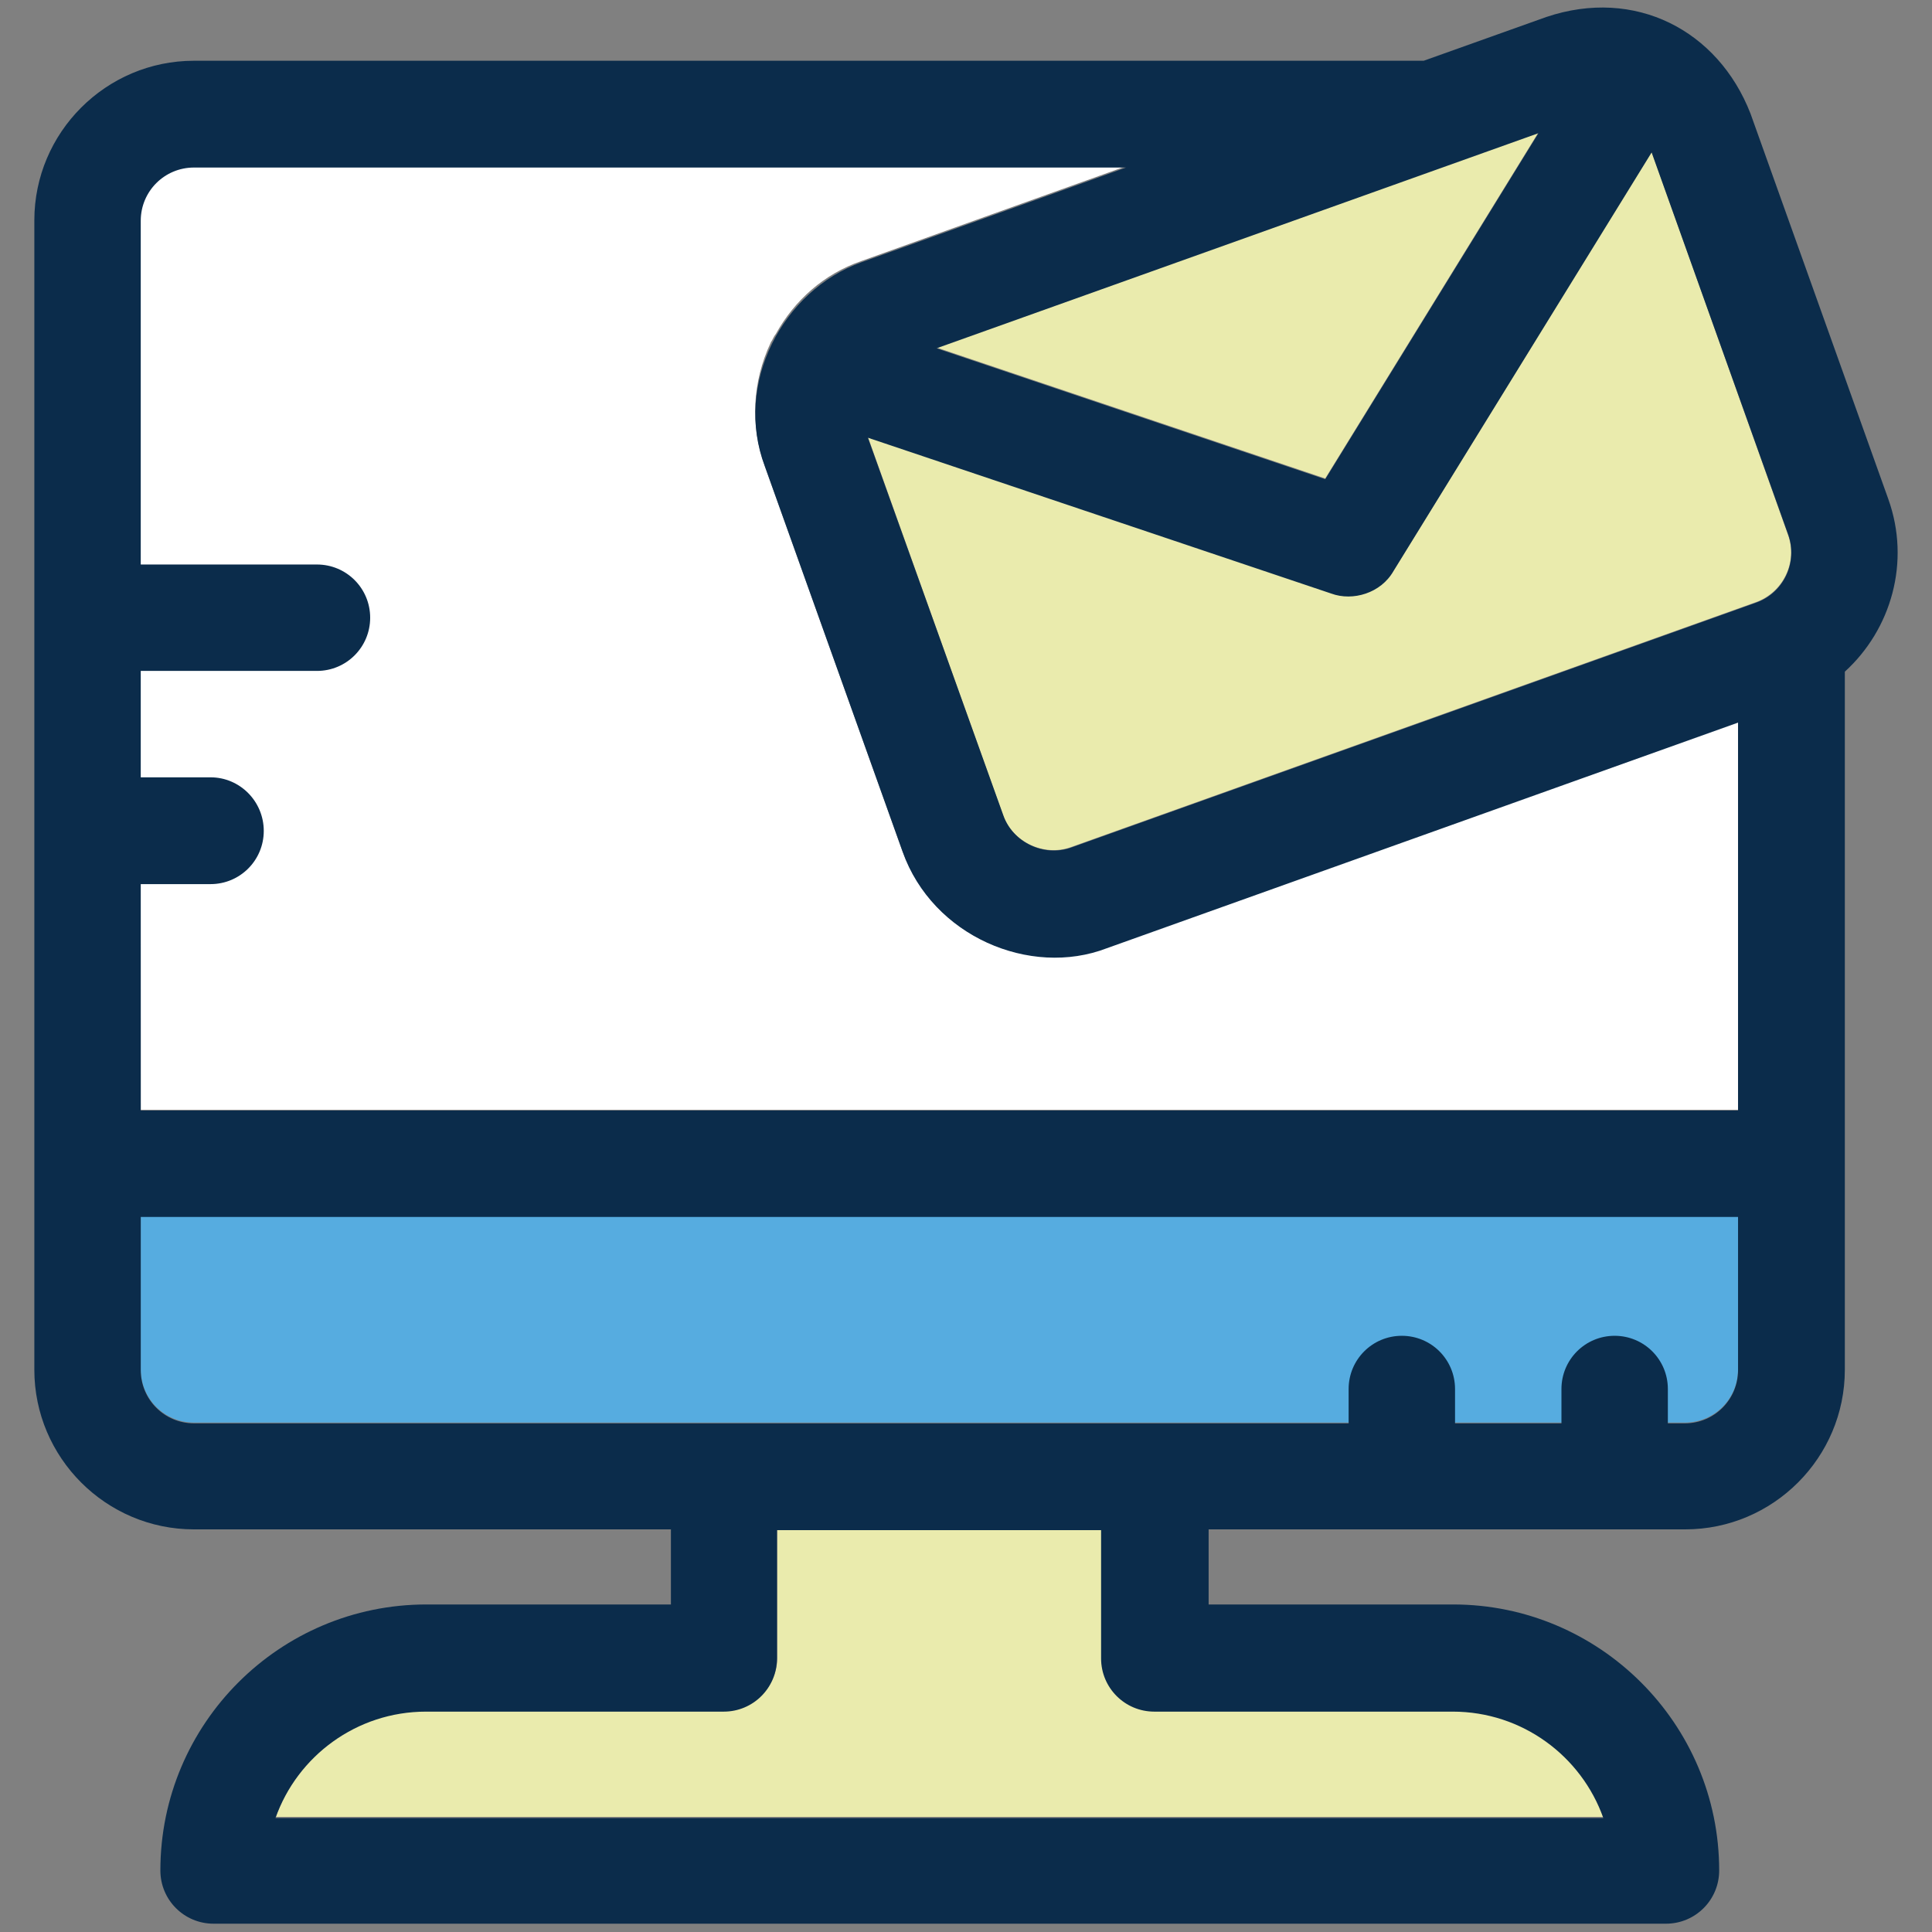
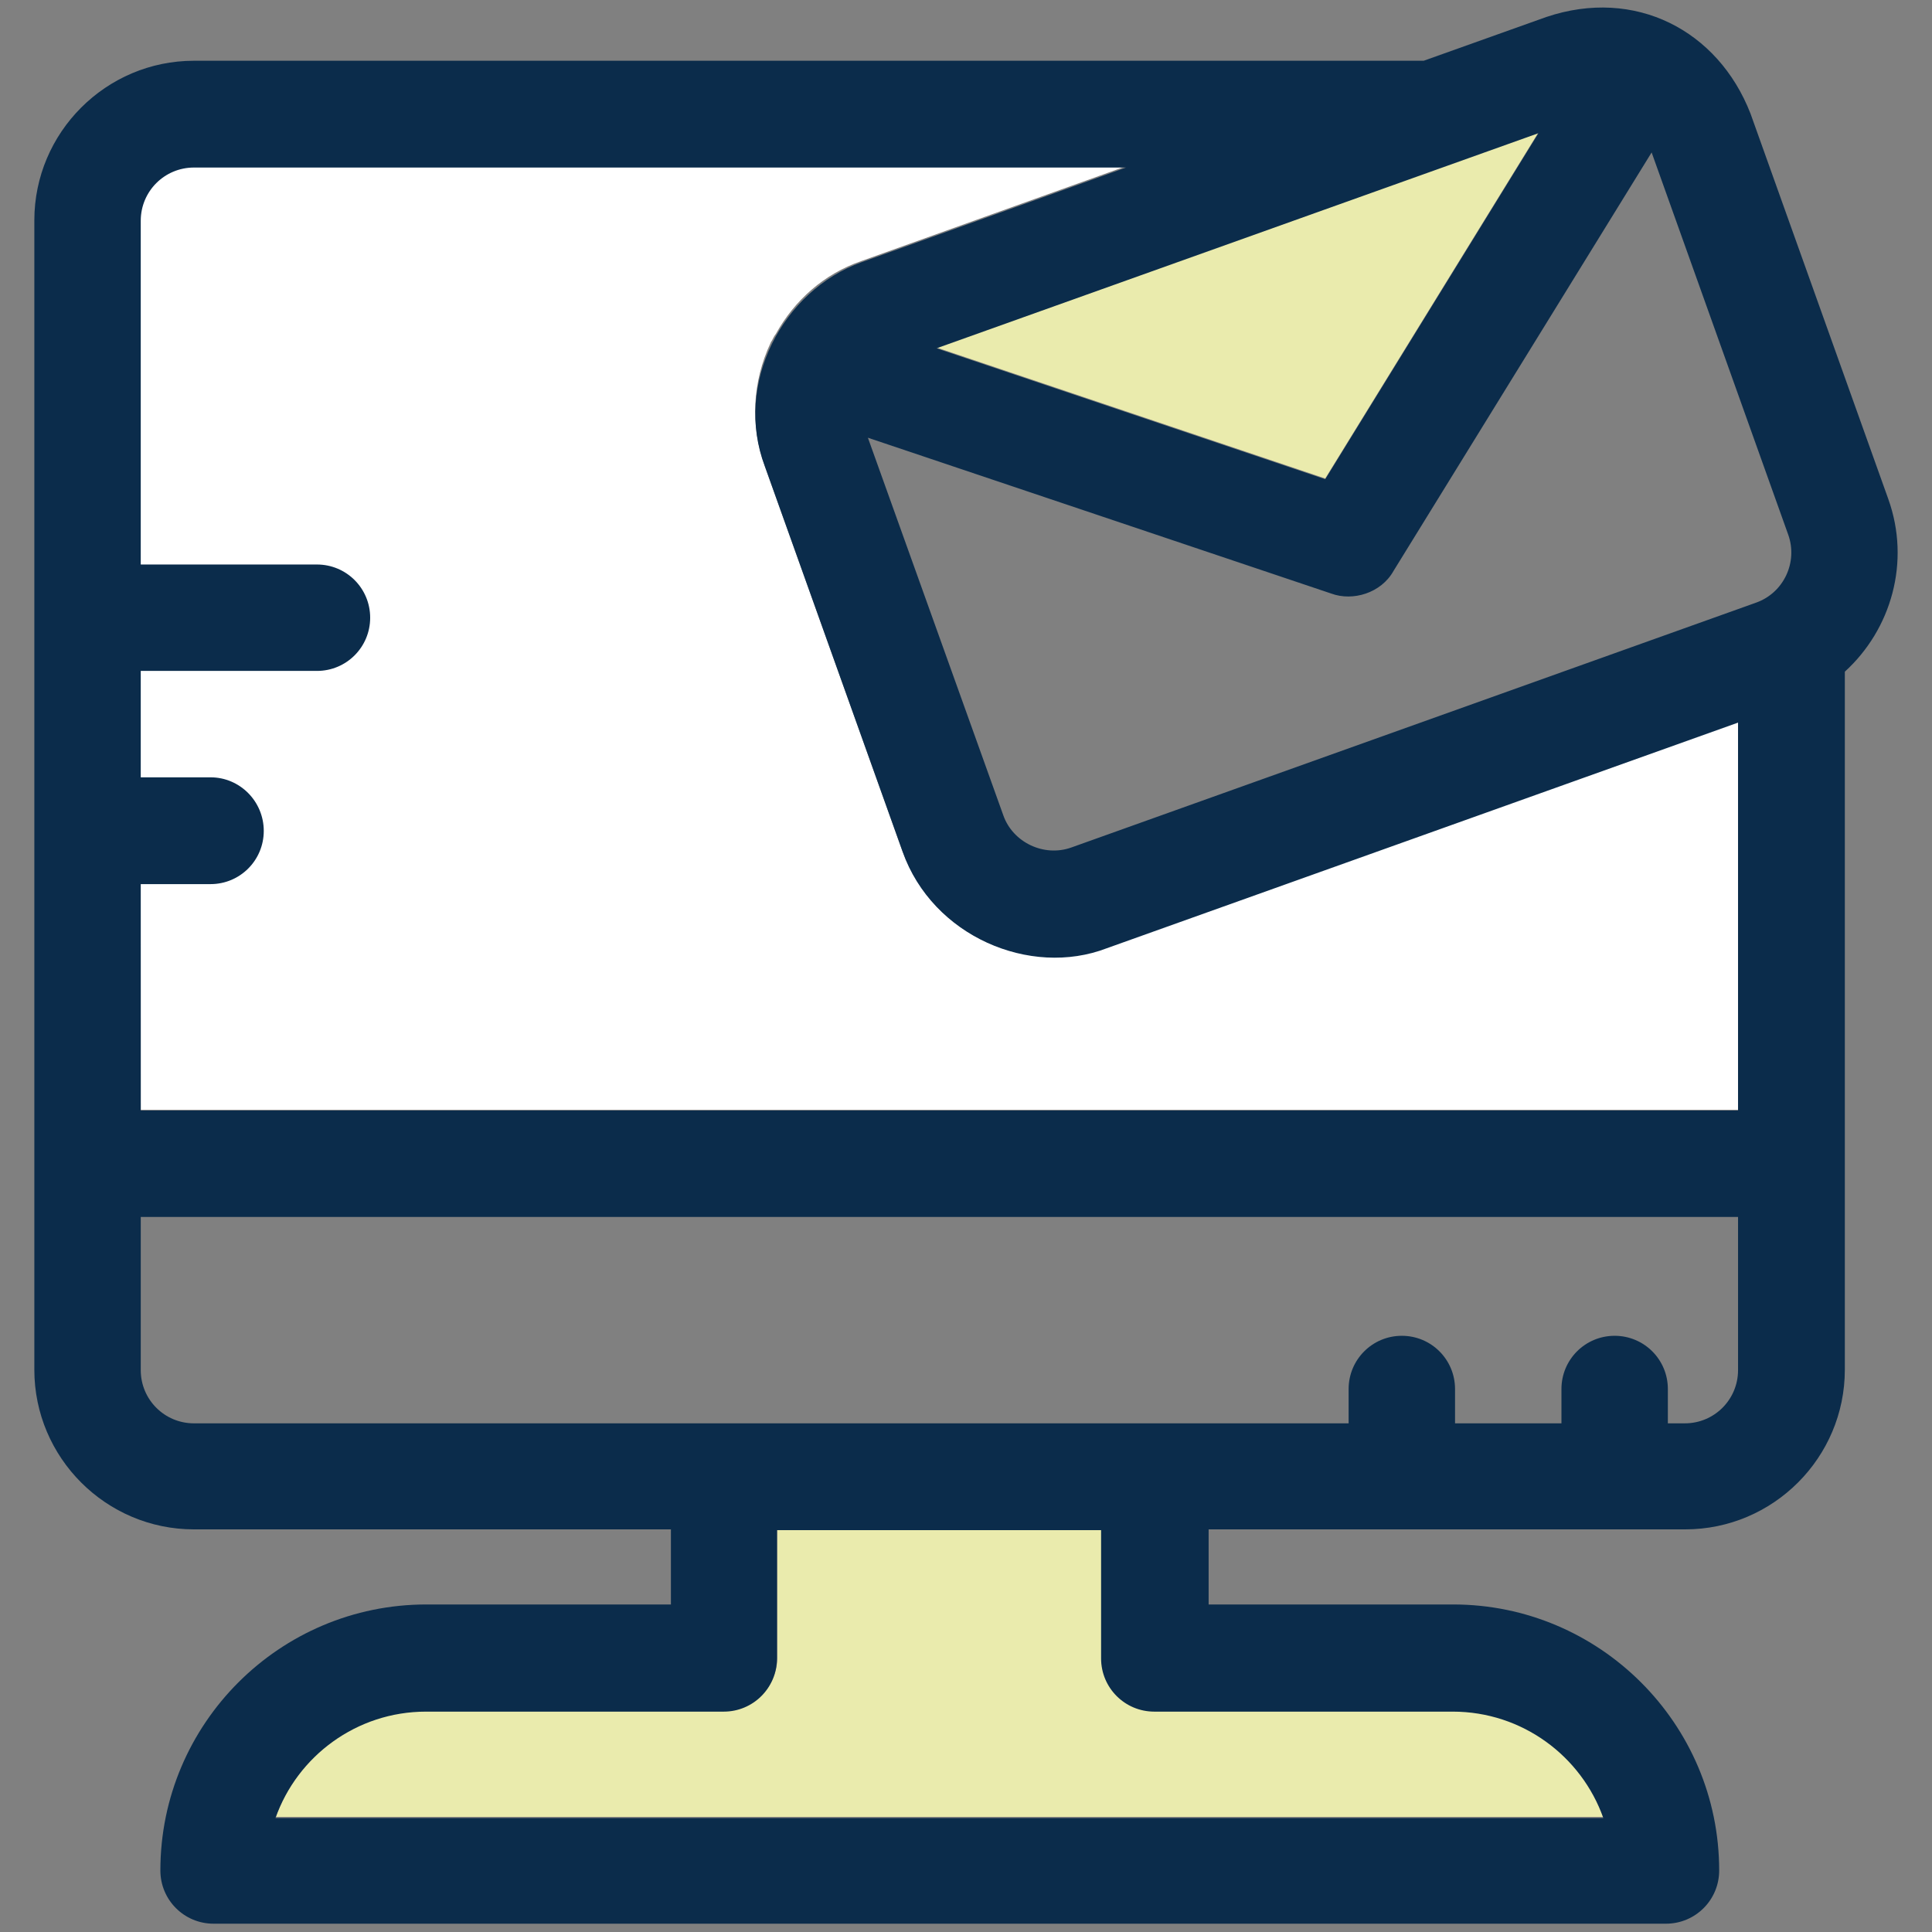
<svg xmlns="http://www.w3.org/2000/svg" id="Layer_1" viewBox="0 0 512 512">
  <rect x="0" y="0" width="512" height="512" fill="#808080" stroke="none" />
  <g>
    <path d="m37.3 294.1h423.3V191.2L293.3 251c-4.6 1.6-9.4 2.5-14.3 2.5-17.8.0-33.8-11.3-39.9-28.1l-36.5-102.1c-3.8-10.6-3.2-22.1 1.6-32.4.1-.3.3-.5.4-.7.3-.6.6-1.2 1-1.7 5-9 12.8-15.9 22.6-19.3l70.1-25.1h-247c-7.8.0-14.1 6.3-14.1 14.1" fill="#fff" />
-     <path d="m446.5 377c7.8.0 14.1-6.3 14.1-14.1v-40.6H37.3v40.6c0 7.8 6.3 14.1 14.1 14.1" fill="#56ace0" />
    <g fill="#ffc10d">
      <path d="m291.9 439.2v-34H206v34c0 7.8-6.3 14.1-14.1 14.1H113c-18.4.0-34.1 11.8-39.9 28.2h351.8c-5.8-16.4-21.5-28.2-39.9-28.2h-79c-7.8.1-14.1-6.3-14.1-14.1z" fill="#ffc10d" style="fill: rgb(234, 235, 173);" />
-       <path d="m437.7 40.2-68.3 110.9c-2.6 4.3-7.2 6.7-12 6.7-1.5.0-3-.2-4.5-.7L230 115.8 265.8 216c2.5 7.1 10.8 11.1 18 8.5l181.5-64.9c7.3-2.6 11.2-10.7 8.5-18z" fill="#ffc10d" style="fill: rgb(234, 235, 173);" />
      <path d="m248.2 92.1 103 34.7 56.5-91.7z" fill="#ffc10d" style="fill: rgb(234, 235, 173);" />
    </g>
    <path d="m500.4 132.2-36.5-102.1c-8.6-22.1-30.6-33.5-54.1-25.6l-32.5 11.6H51.4c-23.3.0-42.3 19-42.3 42.3V363c0 23.3 19 42.3 42.3 42.3h126.4v19.9H113c-38.9.0-70.5 31.6-70.5 70.5.0 7.8 6.3 14.1 14.1 14.1h384.9c7.8.0 14.1-6.3 14.1-14.1.0-38.9-31.7-70.5-70.5-70.5h-64.8v-19.9h126.3c23.3.0 42.3-19 42.3-42.3V178c12.3-11.2 17.5-29.1 11.5-45.8zm-62.7-91.8 36.2 101.3c2.6 7.3-1.2 15.4-8.5 18l-181.5 64.9c-7.3 2.6-15.5-1.4-18-8.5L230 116l122.8 41.3c5.7 2.1 13.2-.1 16.5-6zM351.2 127l-103-34.7 159.5-57zM385 453.6c18.4.0 34.1 11.8 39.9 28.2H73c5.8-16.4 21.5-28.2 39.9-28.2h78.9c7.8.0 14.1-6.3 14.1-14.1v-34h85.9v34c0 7.8 6.3 14.1 14.1 14.1zm75.6-90.5c0 7.8-6.3 14.1-14.1 14.1H442v-9.1c0-7.8-6.3-14.1-14.1-14.1s-14.1 6.3-14.1 14.1v9.1h-28.2v-9.1c0-7.8-6.3-14.1-14.1-14.1s-14.1 6.3-14.1 14.1v9.1h-306c-7.8.0-14.1-6.3-14.1-14.1v-40.6h423.3zM37.3 294.3v-60h18.5c7.8.0 14.1-6.3 14.1-14.1S63.6 206 55.8 206H37.3v-28.2H84c7.8.0 14.1-6.3 14.1-14.1s-6.3-14.1-14.1-14.1H37.3v-91.1c0-7.8 6.3-14.1 14.1-14.1h247l-70.1 25.1c-20.9 7.5-33.9 32.2-25.6 54.1l36.5 102.1c7.9 22.4 33.8 33.4 54.1 25.6l167.3-59.8v102.8z" fill="#194f82" style="fill: rgb(11, 44, 75);" />
  </g>
</svg>